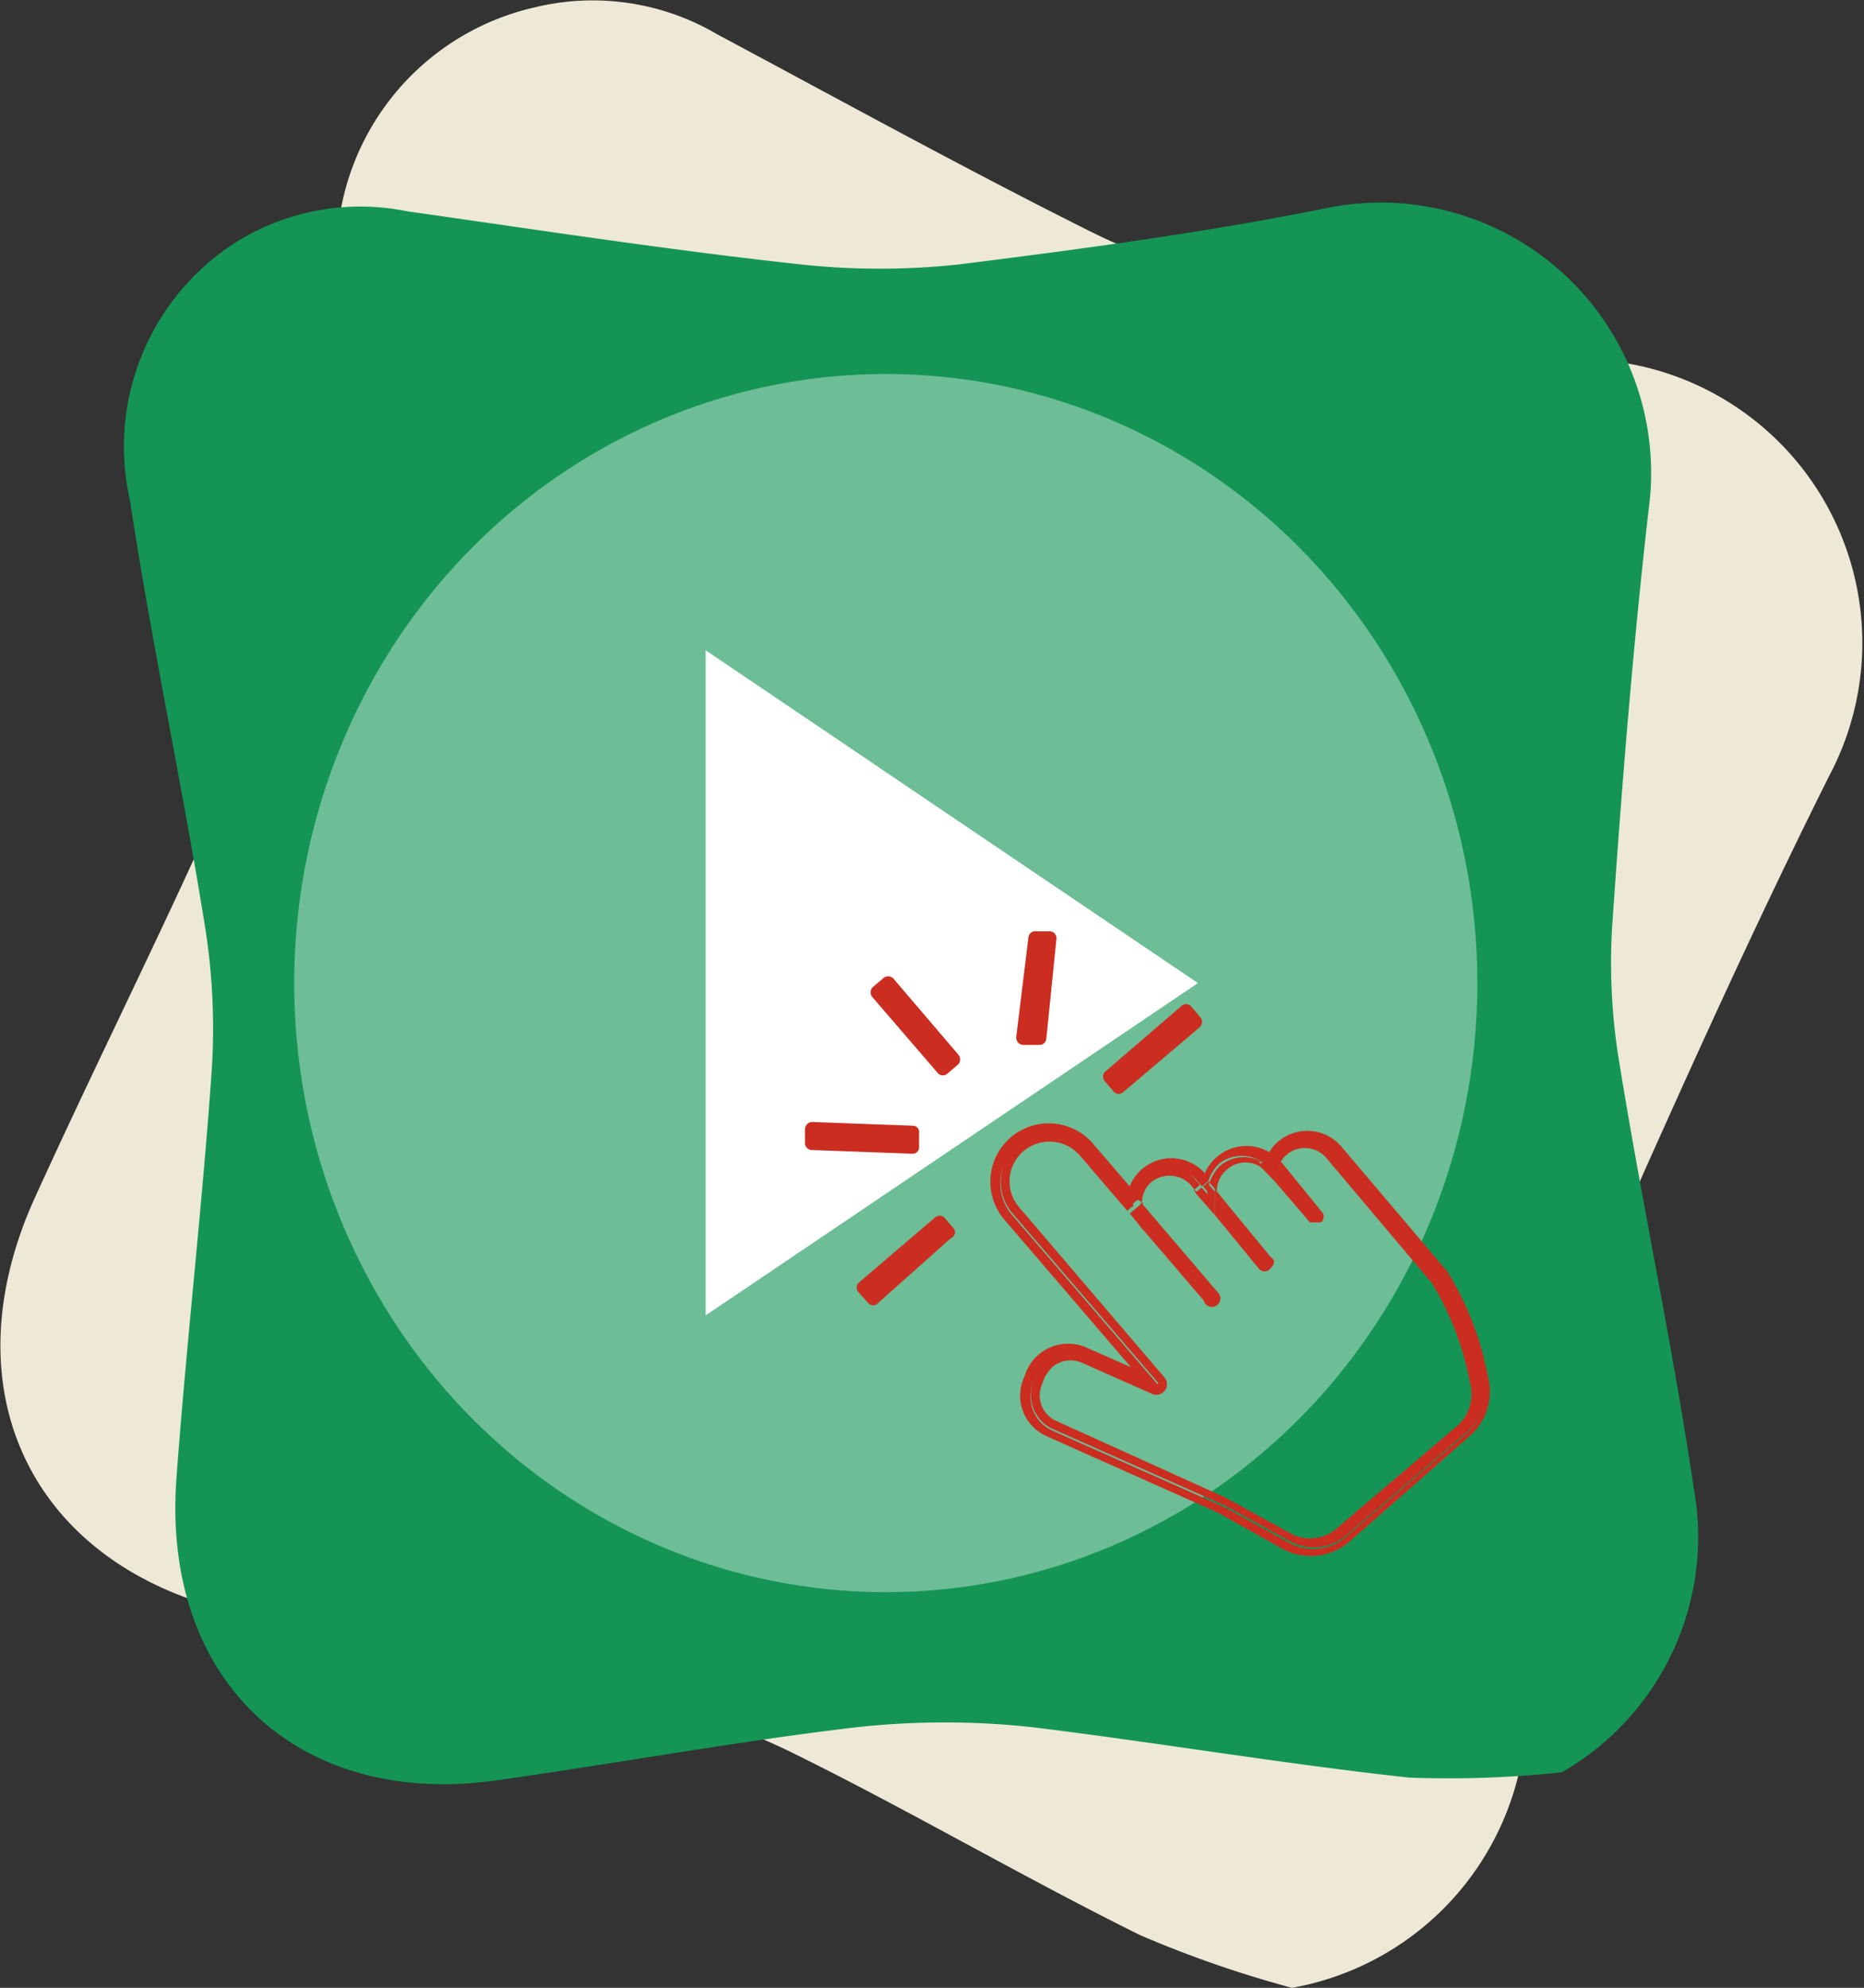
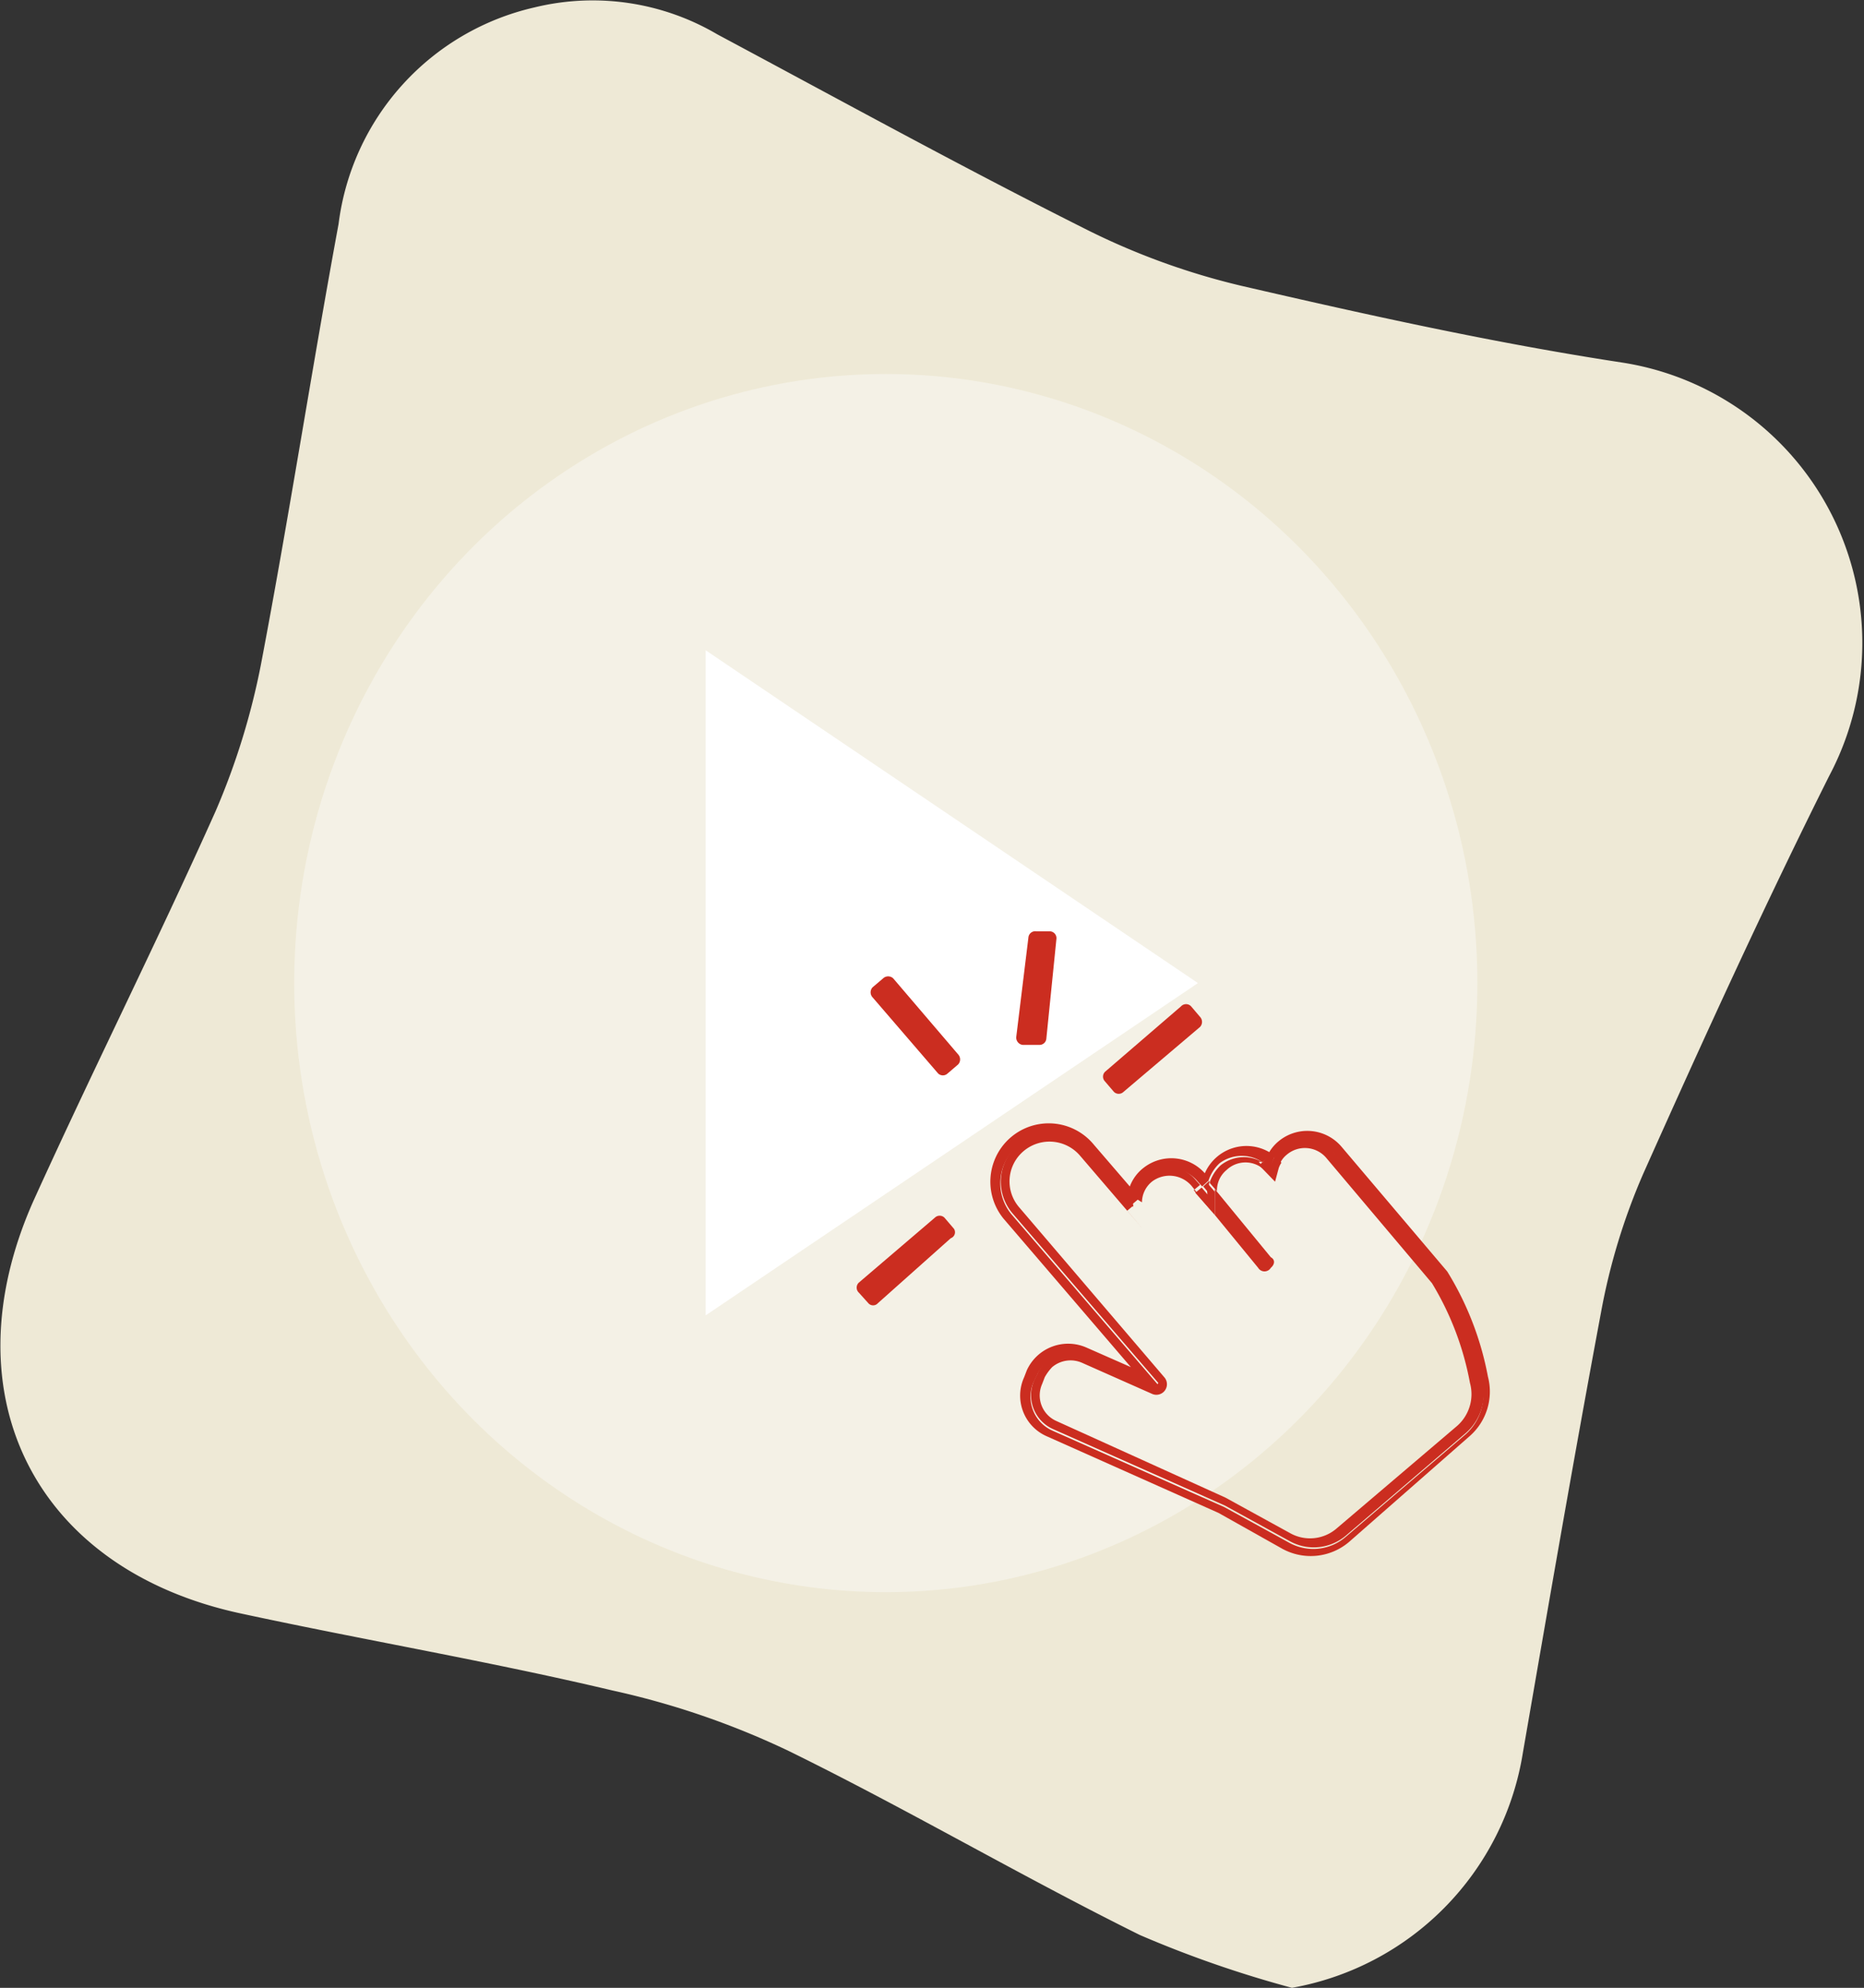
<svg xmlns="http://www.w3.org/2000/svg" viewBox="0 0 35.29 37.63">
  <rect x="0" y="0" width="35.29" height="37.63" fill="#333333" stroke="none" />
  <defs>
    <style>.cls-1{fill:#eee9d6;}.cls-2{fill:#149555;}.cls-3,.cls-4{fill:#fff;}.cls-3{opacity:0.38;}.cls-5{fill:#cb2d20;}</style>
  </defs>
  <g id="Layer_2" data-name="Layer 2">
    <g id="Capa_1" data-name="Capa 1">
      <path class="cls-1" d="M24.46,37.63a21.11,21.11,0,0,1-2.88-1c-2.24-1.11-4.4-2.38-6.64-3.48A15.42,15.42,0,0,0,11.59,32c-2.32-.55-4.68-.95-7-1.45C.66,29.72-1,26.41.63,22.74c1.12-2.47,2.34-4.9,3.45-7.38a13.56,13.56,0,0,0,.86-2.78C5.47,9.8,5.9,7,6.41,4.24A4.82,4.82,0,0,1,10.12.14a4.65,4.65,0,0,1,3.46.51c2.3,1.23,4.59,2.49,6.92,3.66a13.46,13.46,0,0,0,3,1.1c2.38.55,4.77,1.08,7.19,1.45a5.37,5.37,0,0,1,3.94,7.83c-1.24,2.48-2.39,5-3.52,7.53a11.94,11.94,0,0,0-.8,2.63c-.52,2.78-1,5.57-1.48,8.34A5.38,5.38,0,0,1,24.46,37.63Z" />
-       <path class="cls-2" d="M29.57,33.55a20.13,20.13,0,0,1-2.9.1C24.3,33.39,22,33,19.58,32.7a15.37,15.37,0,0,0-3.39,0c-2.27.27-4.51.68-6.77,1-3.77.54-6.36-1.88-6.08-5.71.19-2.58.49-5.16.67-7.75a12.27,12.27,0,0,0-.14-2.77c-.43-2.66-1-5.3-1.41-8a4.59,4.59,0,0,1,2-4.88A4.44,4.44,0,0,1,7.71,4c2.47.35,4.93.73,7.4,1A13.88,13.88,0,0,0,18.2,5c2.31-.29,4.63-.6,6.91-1.06a5.12,5.12,0,0,1,6.1,5.73c-.3,2.63-.51,5.27-.69,7.9a11.5,11.5,0,0,0,.15,2.62c.43,2.66,1,5.3,1.4,8A5.14,5.14,0,0,1,29.57,33.55Z" />
      <ellipse class="cls-3" cx="16.77" cy="18.61" rx="11.2" ry="11.53" />
      <path class="cls-4" d="M22.68,18.61l-9.32-6.3c0,9.49,0,4.83,0,12.59Z" />
      <path class="cls-5" d="M27.4,24.07l-2-2.36a.85.85,0,0,0-1.2-.1.79.79,0,0,0-.17.2.86.86,0,0,0-1.22.4.85.85,0,0,0-1.15-.11.8.8,0,0,0-.27.36l-.68-.79A1.08,1.08,0,0,0,19,23.07l2.41,2.81-.84-.37a.86.86,0,0,0-1.13.43l-.05.13a.84.84,0,0,0,.43,1.12l3.25,1.45,1.21.68a1.12,1.12,0,0,0,1.26-.13l2.28-2a1.12,1.12,0,0,0,.35-1.13A5.82,5.82,0,0,0,27.4,24.07Zm.65,2.08a1,1,0,0,1-.3,1l-2.28,1.95a.94.94,0,0,1-1.07.1l-1.22-.67-3.26-1.45a.7.7,0,0,1-.35-.92l.06-.12a.69.69,0,0,1,.91-.36l1.33.6a0,0,0,0,0,.05-.07L19.16,23a.92.92,0,0,1,1.4-1.2l.89,1.05a.7.7,0,0,1,.28-.59.69.69,0,0,1,.95.11l.08.09.12-.11,0,0a.78.78,0,0,1,.21-.33A.7.7,0,0,1,23.9,22l.18-.15.06.07a.86.86,0,0,1,.13-.14.7.7,0,0,1,1,.07l2,2.37A6.41,6.41,0,0,1,28.05,26.15Z" />
      <path class="cls-5" d="M23.22,22.15a.52.52,0,0,1,.72,0l.19.19h0l-.3-.35L23.9,22a.7.7,0,0,0-.79.06.78.78,0,0,0-.21.33l.14.16A.5.5,0,0,1,23.22,22.15Z" />
      <path class="cls-5" d="M21.62,22.76a.51.51,0,0,1,.2-.4.55.55,0,0,1,.74.09L23,23h0l-.4-.47.12-.1-.08-.09a.69.69,0,0,0-.95-.11.7.7,0,0,0-.28.59l.13-.11Z" />
      <path class="cls-5" d="M25.25,21.81a.7.7,0,0,0-1-.07.86.86,0,0,0-.13.14l.12.13a.44.44,0,0,1,.12-.15.53.53,0,0,1,.75.06l2,2.37h0a5.58,5.58,0,0,1,.72,1.89.8.8,0,0,1-.24.81l-2.28,1.94a.77.77,0,0,1-.89.09l-1.22-.67h0L20,26.9a.53.53,0,0,1-.27-.7l.05-.13a.94.94,0,0,1,.14-.19.54.54,0,0,1,.57-.08l1.33.59a.2.2,0,0,0,.23-.31l-2.75-3.22a.75.75,0,0,1,.08-1.07.76.76,0,0,1,1.07.09l1.2,1.4h0l-.31-.36.12-.1-.89-1.05a.92.92,0,0,0-1.4,1.2l2.76,3.21a0,0,0,0,1-.05.07l-1.33-.6a.69.69,0,0,0-.91.36l-.06.12a.7.7,0,0,0,.35.92l3.26,1.45,1.22.67a.94.94,0,0,0,1.07-.1l2.28-1.95a1,1,0,0,0,.3-1,6.41,6.41,0,0,0-.77-2Z" />
-       <path class="cls-5" d="M23.06,24.69a.16.16,0,0,0,0-.22l-1.46-1.71s0,0,0,0l0,.47,1.19,1.39A.16.16,0,0,0,23.06,24.69Z" />
-       <path class="cls-5" d="M21.64,23.28l0-.47s0,0,0,0l0-.05-.13.11-.12.1Z" />
      <path class="cls-5" d="M24.06,24c.07-.06.09-.15,0-.2L23,22.51s0,0,0,0V23l.82,1A.14.14,0,0,0,24.06,24Z" />
      <path class="cls-5" d="M22.9,22.35l0,0-.12.11.11.13A.76.76,0,0,1,22.9,22.35Z" />
      <path class="cls-5" d="M23,23v-.44s0,0,0,0l-.14-.16a.76.76,0,0,0,0,.21l-.11-.13-.12.1Z" />
-       <path class="cls-5" d="M24.14,22.37l.66.77s.12,0,.19,0,.09-.14.05-.18L24.26,22a.47.47,0,0,0-.05.1Z" />
      <path class="cls-5" d="M24.14,21.88l-.06-.07L23.9,22l.16.1A1.42,1.42,0,0,1,24.14,21.88Z" />
      <path class="cls-5" d="M24.14,22.37l.07-.26a.47.47,0,0,1,.05-.1l-.12-.13a1.42,1.42,0,0,0-.08.18L23.9,22l-.06.06Z" />
      <path class="cls-5" d="M20.91,20.46l.18.21a.13.13,0,0,0,.18,0l1.45-1.23a.14.14,0,0,0,0-.19l-.17-.2a.13.13,0,0,0-.19,0l-1.44,1.24A.13.13,0,0,0,20.91,20.46Z" />
      <path class="cls-5" d="M19.67,19.78a.13.13,0,0,0,.14-.12L20,17.78a.13.13,0,0,0-.12-.15l-.26,0a.13.13,0,0,0-.15.12l-.23,1.88a.14.14,0,0,0,.12.15Z" />
      <path class="cls-5" d="M18.06,23.26l-.18-.21a.13.13,0,0,0-.18,0l-1.44,1.23a.13.13,0,0,0,0,.19l.18.2a.12.12,0,0,0,.18,0L18,23.44A.12.12,0,0,0,18.06,23.26Z" />
-       <path class="cls-5" d="M17.27,21.84a.12.12,0,0,0,.13-.13v-.26a.12.12,0,0,0-.12-.14l-1.9-.07a.14.14,0,0,0-.14.13v.27a.13.13,0,0,0,.13.13Z" />
      <path class="cls-5" d="M17.93,20.33l.21-.18a.14.14,0,0,0,0-.19l-1.23-1.44a.14.14,0,0,0-.19,0l-.2.17a.14.14,0,0,0,0,.19l1.24,1.44A.13.13,0,0,0,17.93,20.33Z" />
    </g>
  </g>
</svg>